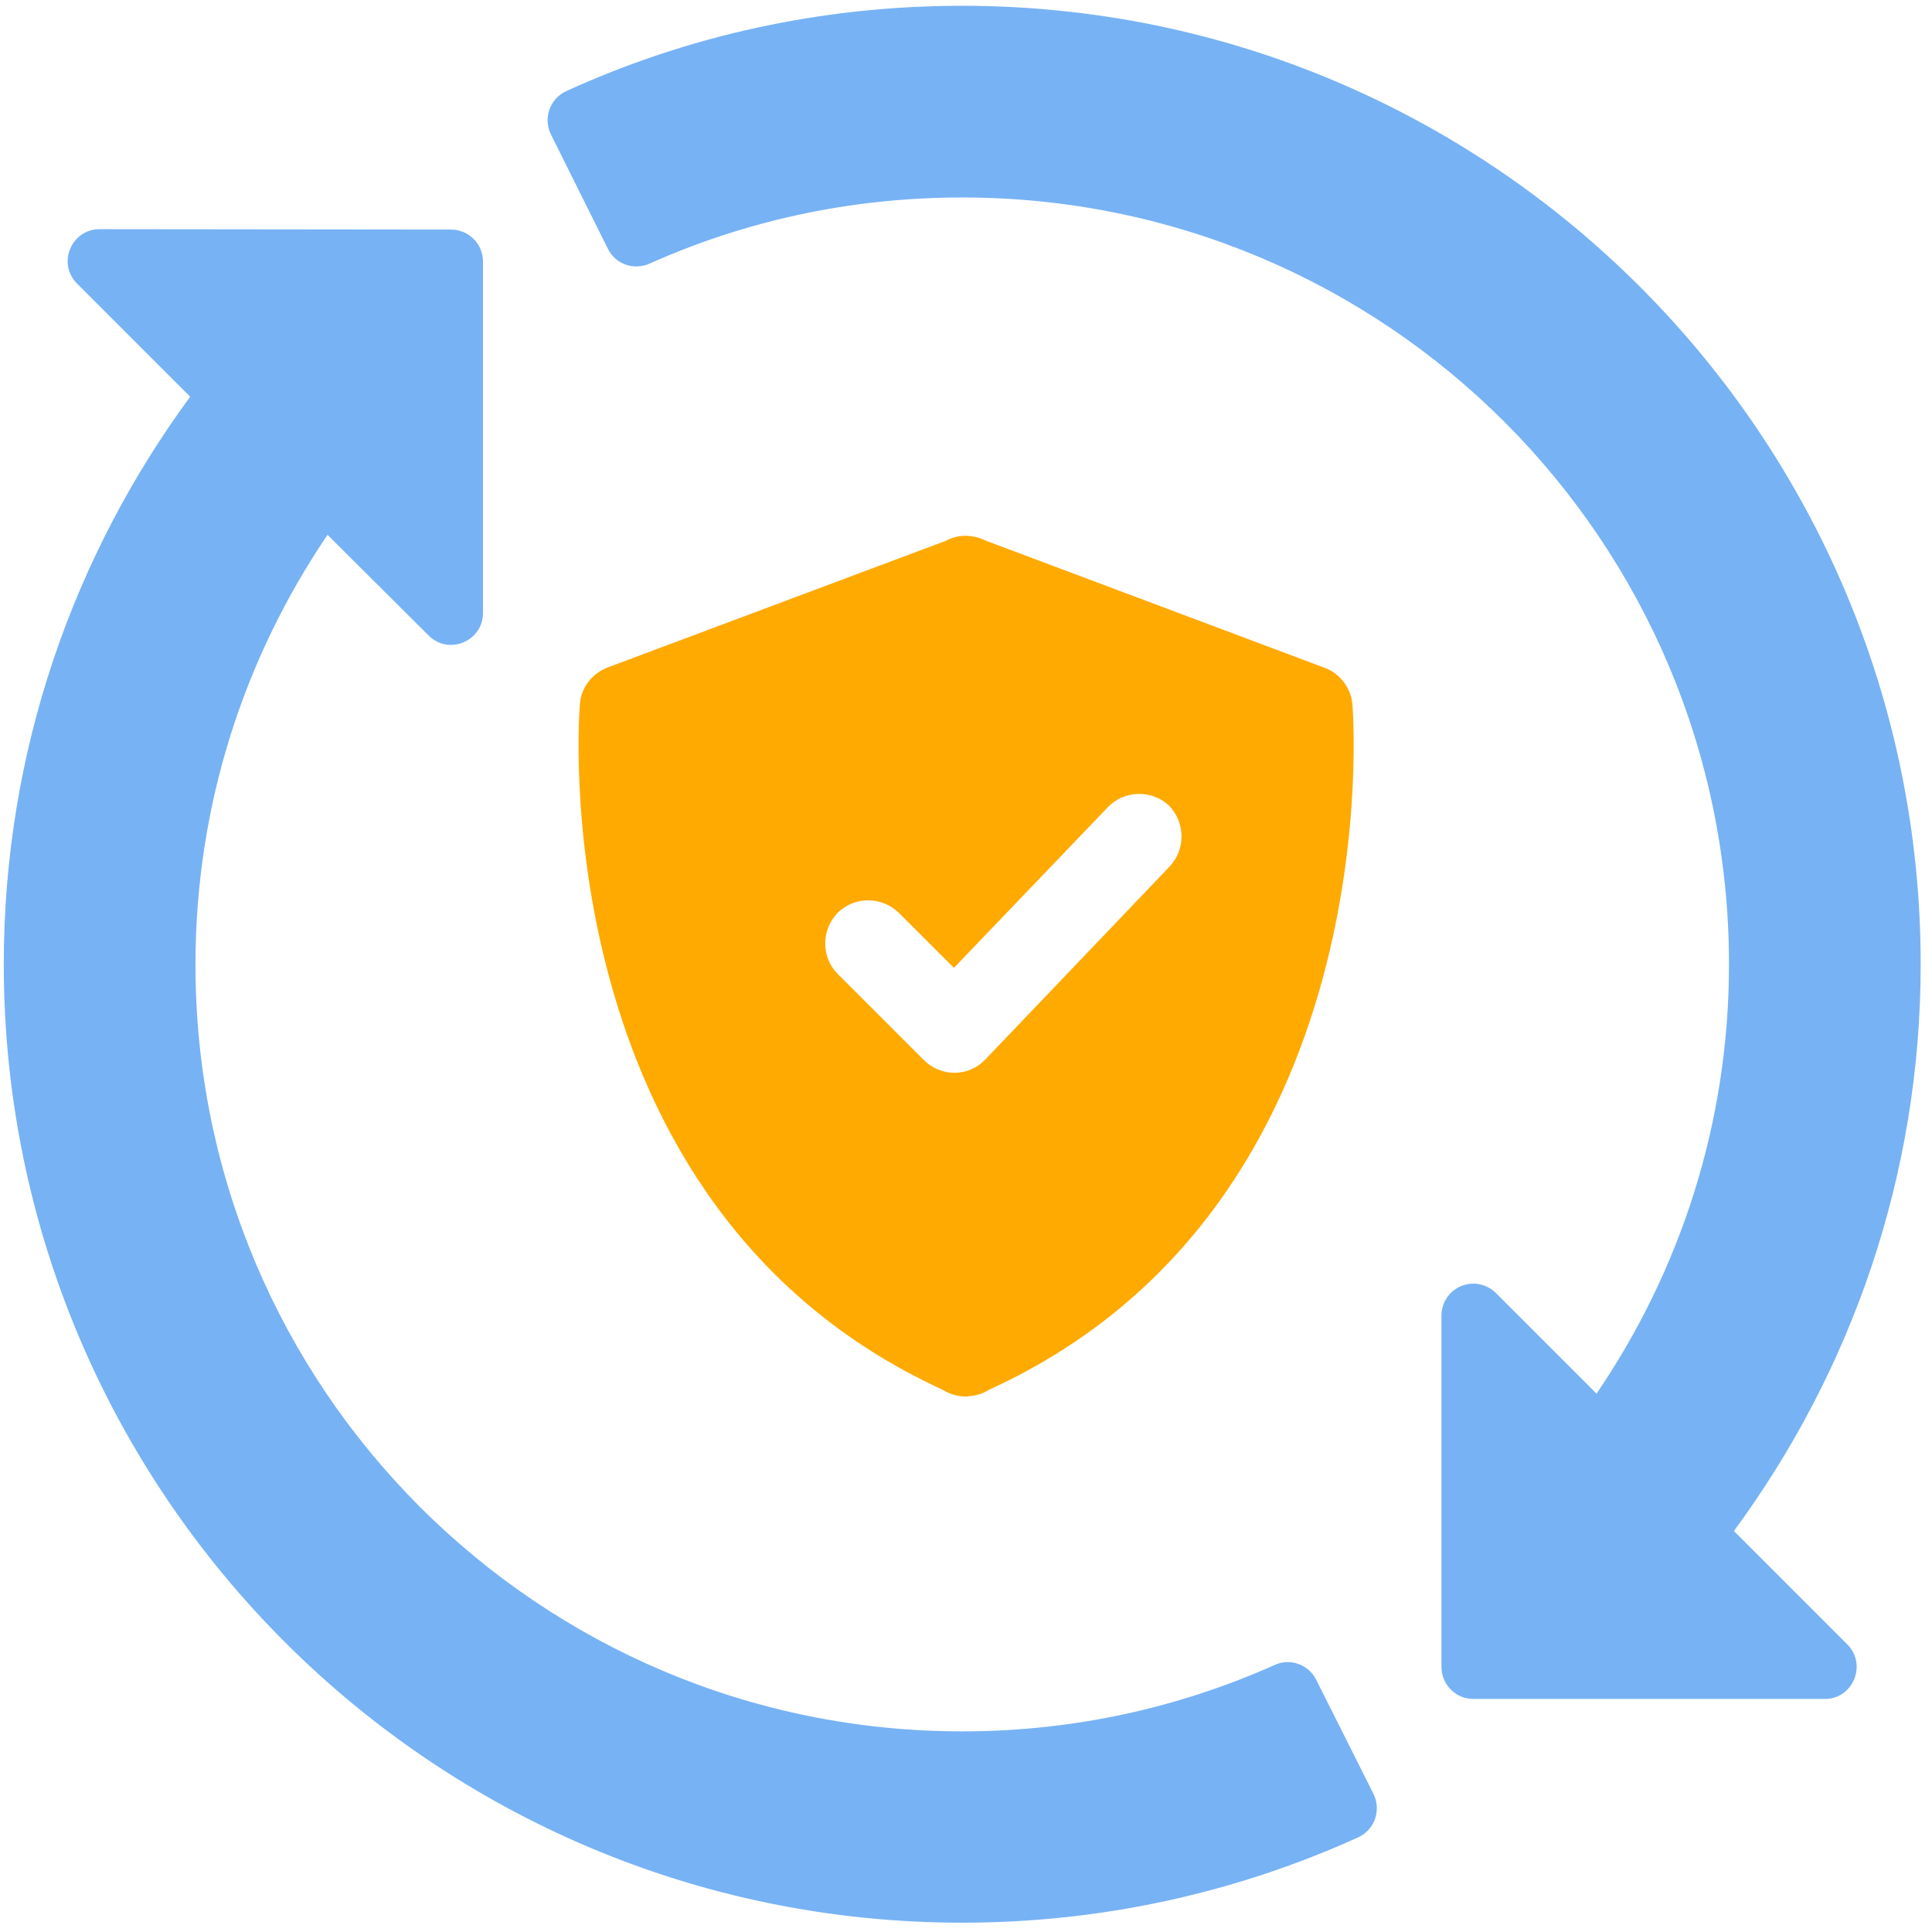
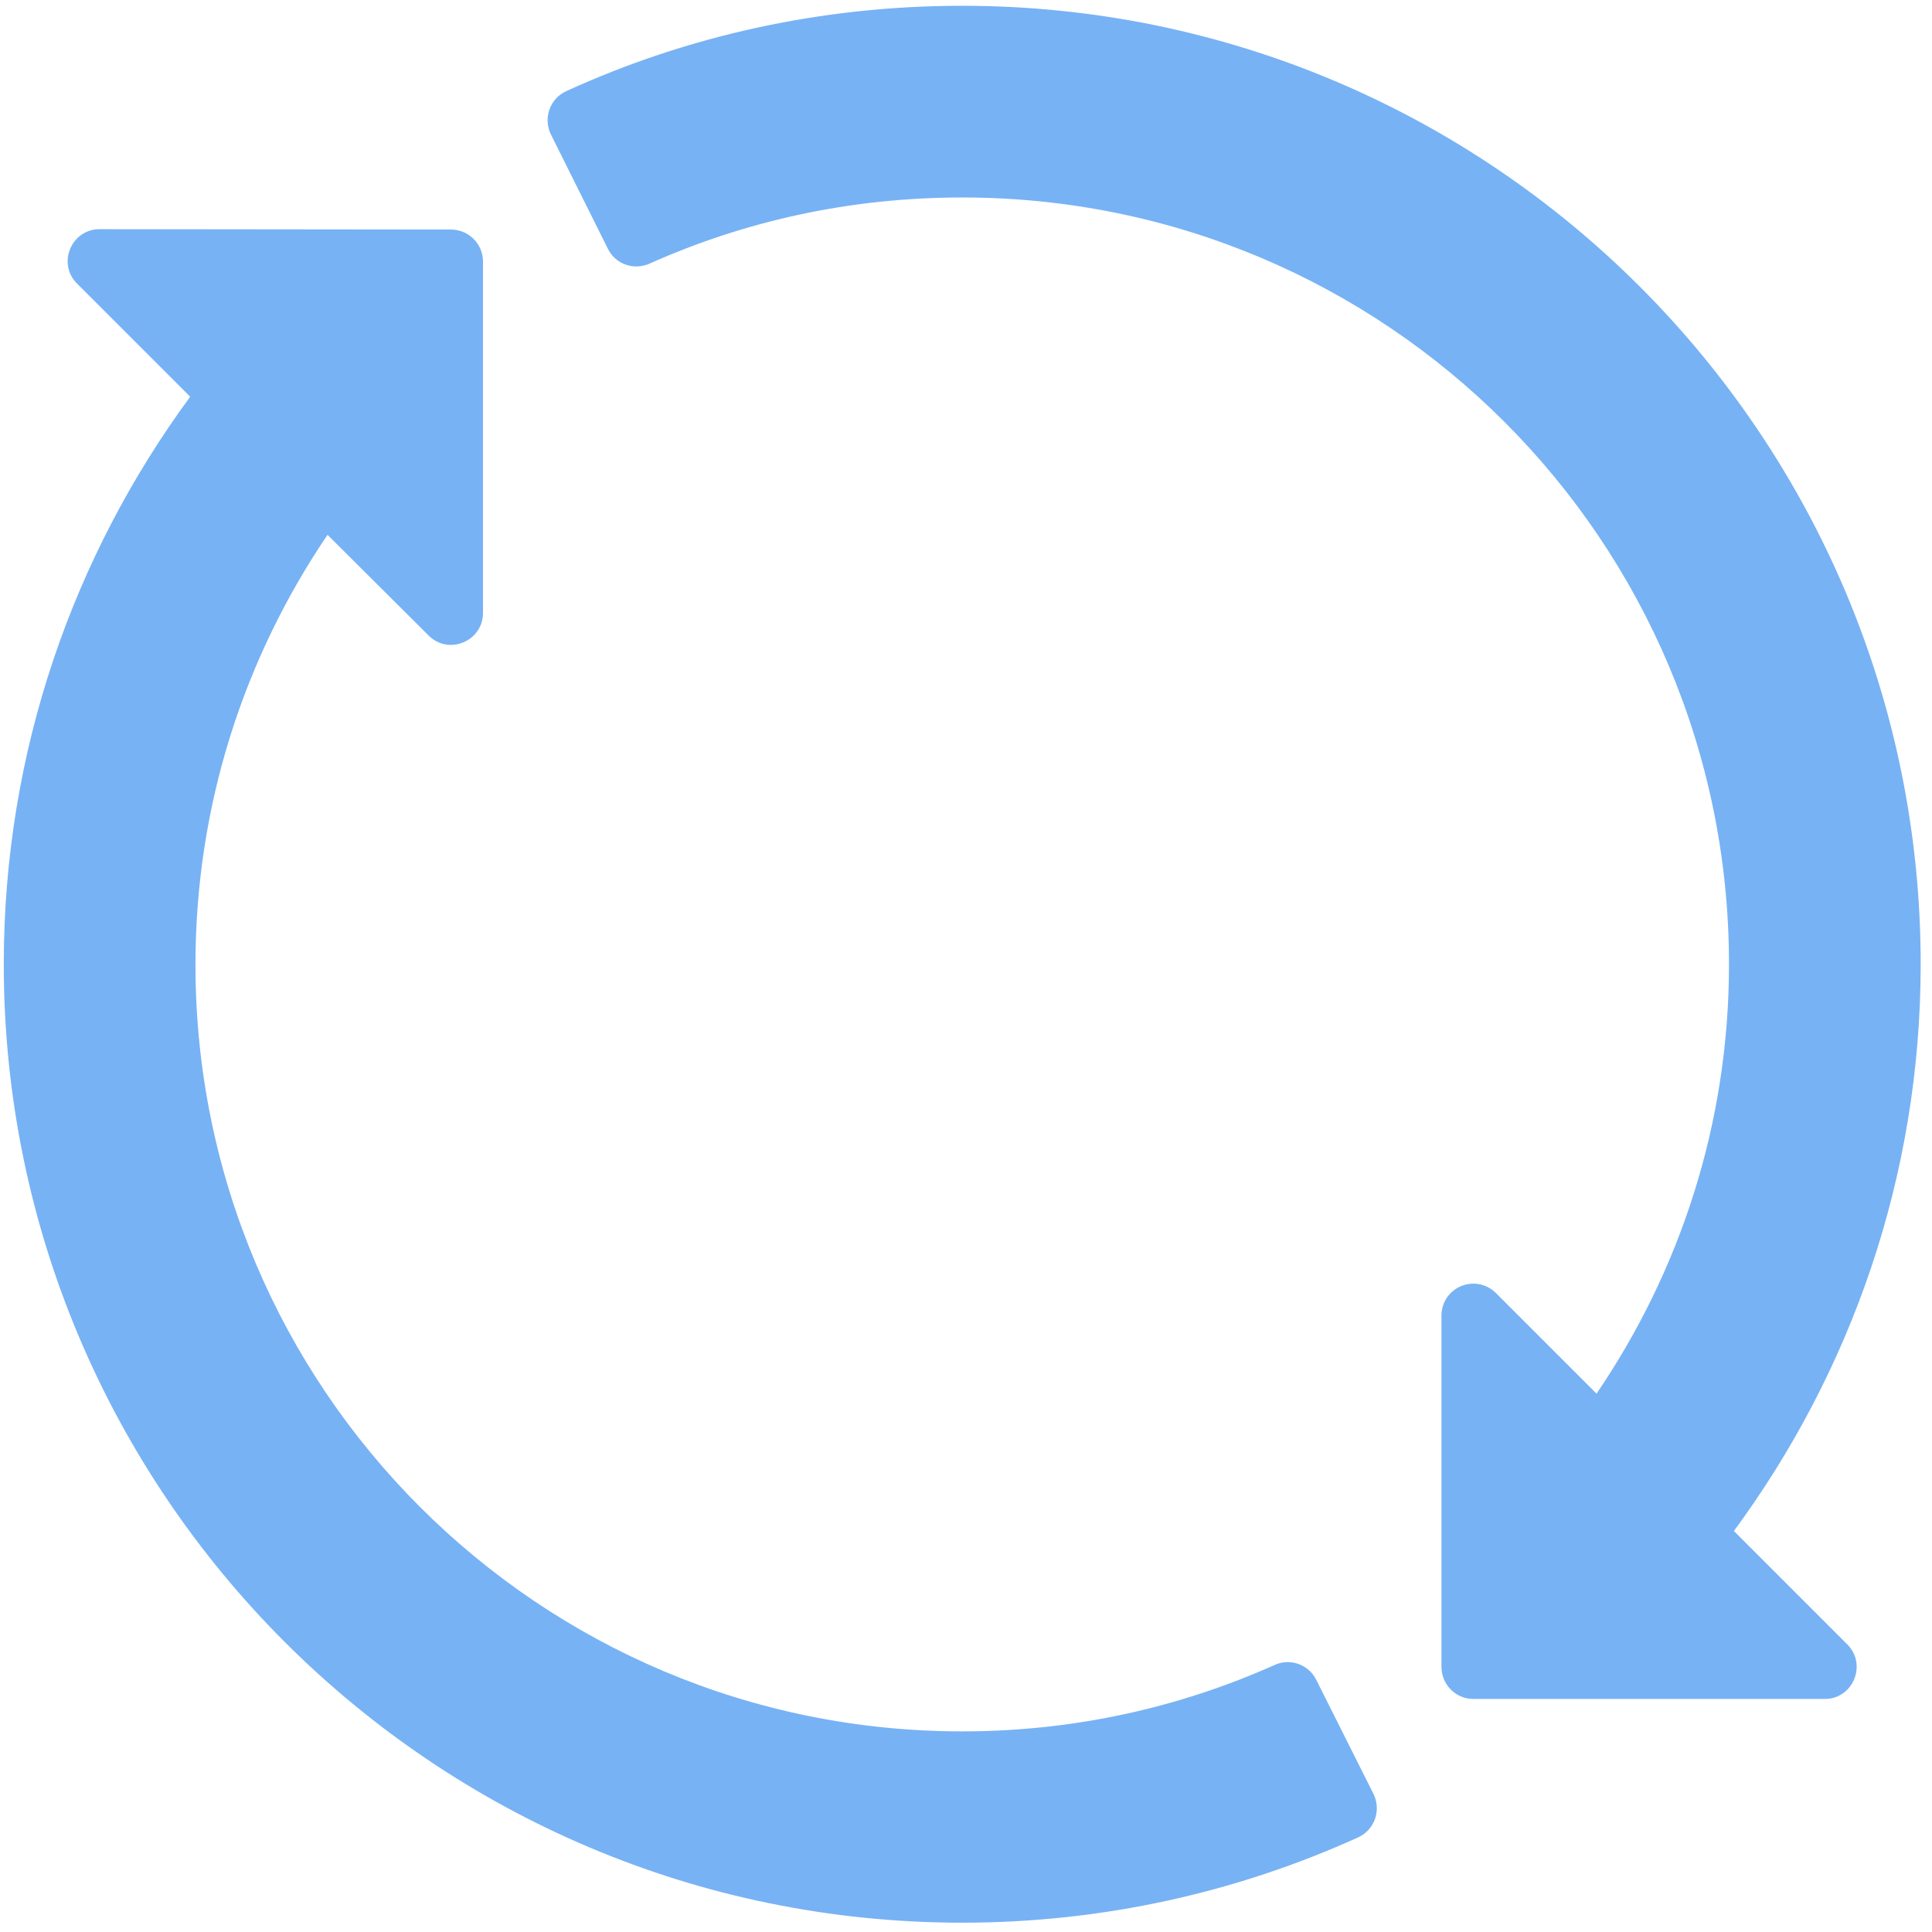
<svg xmlns="http://www.w3.org/2000/svg" version="1.1" id="Layer_2_00000169536893193406937150000007436208848975357617_" x="0px" y="0px" viewBox="0 0 512 512" style="enable-background:new 0 0 512 512;" xml:space="preserve">
  <style type="text/css">
	.st0{fill:#FFAA00;}
	.st1{fill:#77B2F4;}
</style>
-   <path class="st0" d="M358.4,186.6c-0.4-4.3-3.3-8.1-7.3-9.6l-89.8-33.7c-1-0.5-2.1-0.9-3.3-1.1c-2.5-0.5-5.1-0.1-7.3,1.1L161,176.9  c-4.1,1.6-7,5.3-7.3,9.6c-0.2,1.3-10.8,132.6,95.9,181.7c0.1,0.1,0.2,0.2,0.4,0.2c1.8,1.1,3.9,1.7,5.9,1.7c0.3,0,0.6,0,0.9-0.1  c1.9-0.1,3.7-0.7,5.3-1.7C369.2,319.4,358.5,187.9,358.4,186.6L358.4,186.6z M309.9,229.7l-48.8,51.1c-2.1,2.2-5,3.5-8.1,3.5  c-0.1,0-0.1,0-0.1,0c-3,0-5.9-1.2-8.1-3.4L222,258.1c-4.4-4.4-4.4-11.7,0-16.2c4.4-4.4,11.7-4.4,16.2,0l14.6,14.6l40.8-42.6  c4.3-4.5,11.6-4.7,16.2-0.4C314.1,217.9,314.3,225.1,309.9,229.7L309.9,229.7z" />
  <g id="layer1" transform="translate(0 -280.067)">
    <path id="path2813" vector-effect="none" class="st1" d="M255,281.6c-37.4,0-72.9,8-104.9,22.6c-4.4,2-6.2,7.2-4.1,11.5l15.1,30.3   c2,4.1,6.9,5.8,11.1,3.9c25.3-11.3,53.2-17.5,82.8-17.5c112.3,0,203.2,90.9,203.2,203.2c0,42.3-13,81.3-35.1,113.8l-26.7-26.7   c-1.8-1.8-4.4-2.7-6.9-2.4c-4.3,0.5-7.5,4.1-7.5,8.4v93.1c0,4.7,3.8,8.5,8.4,8.5h93.1c7.6,0.1,11.4-9.2,6-14.5l-30-30   c31-42.1,49.5-94,49.5-150.2C509,395.4,395.2,281.6,255,281.6L255,281.6z M26.4,340.8c-7.5,0-11.3,9.1-6,14.4l30,30   C19.4,427.4,1,479.3,1,535.6c0,140.2,113.8,254,254,254c37.4,0,72.9-8.1,104.9-22.6c4.4-2,6.2-7.2,4.1-11.5l-15.2-30.3   c-2-4-6.9-5.8-11-3.9c-25.3,11.3-53.2,17.6-82.8,17.6c-112.3,0-203.2-90.9-203.2-203.2c0-42.2,12.9-81.3,35-113.9l26.8,26.7   c5.3,5.3,14.4,1.5,14.4-6v-93.1c0-4.7-3.8-8.5-8.5-8.5L26.4,340.8z" />
  </g>
</svg>